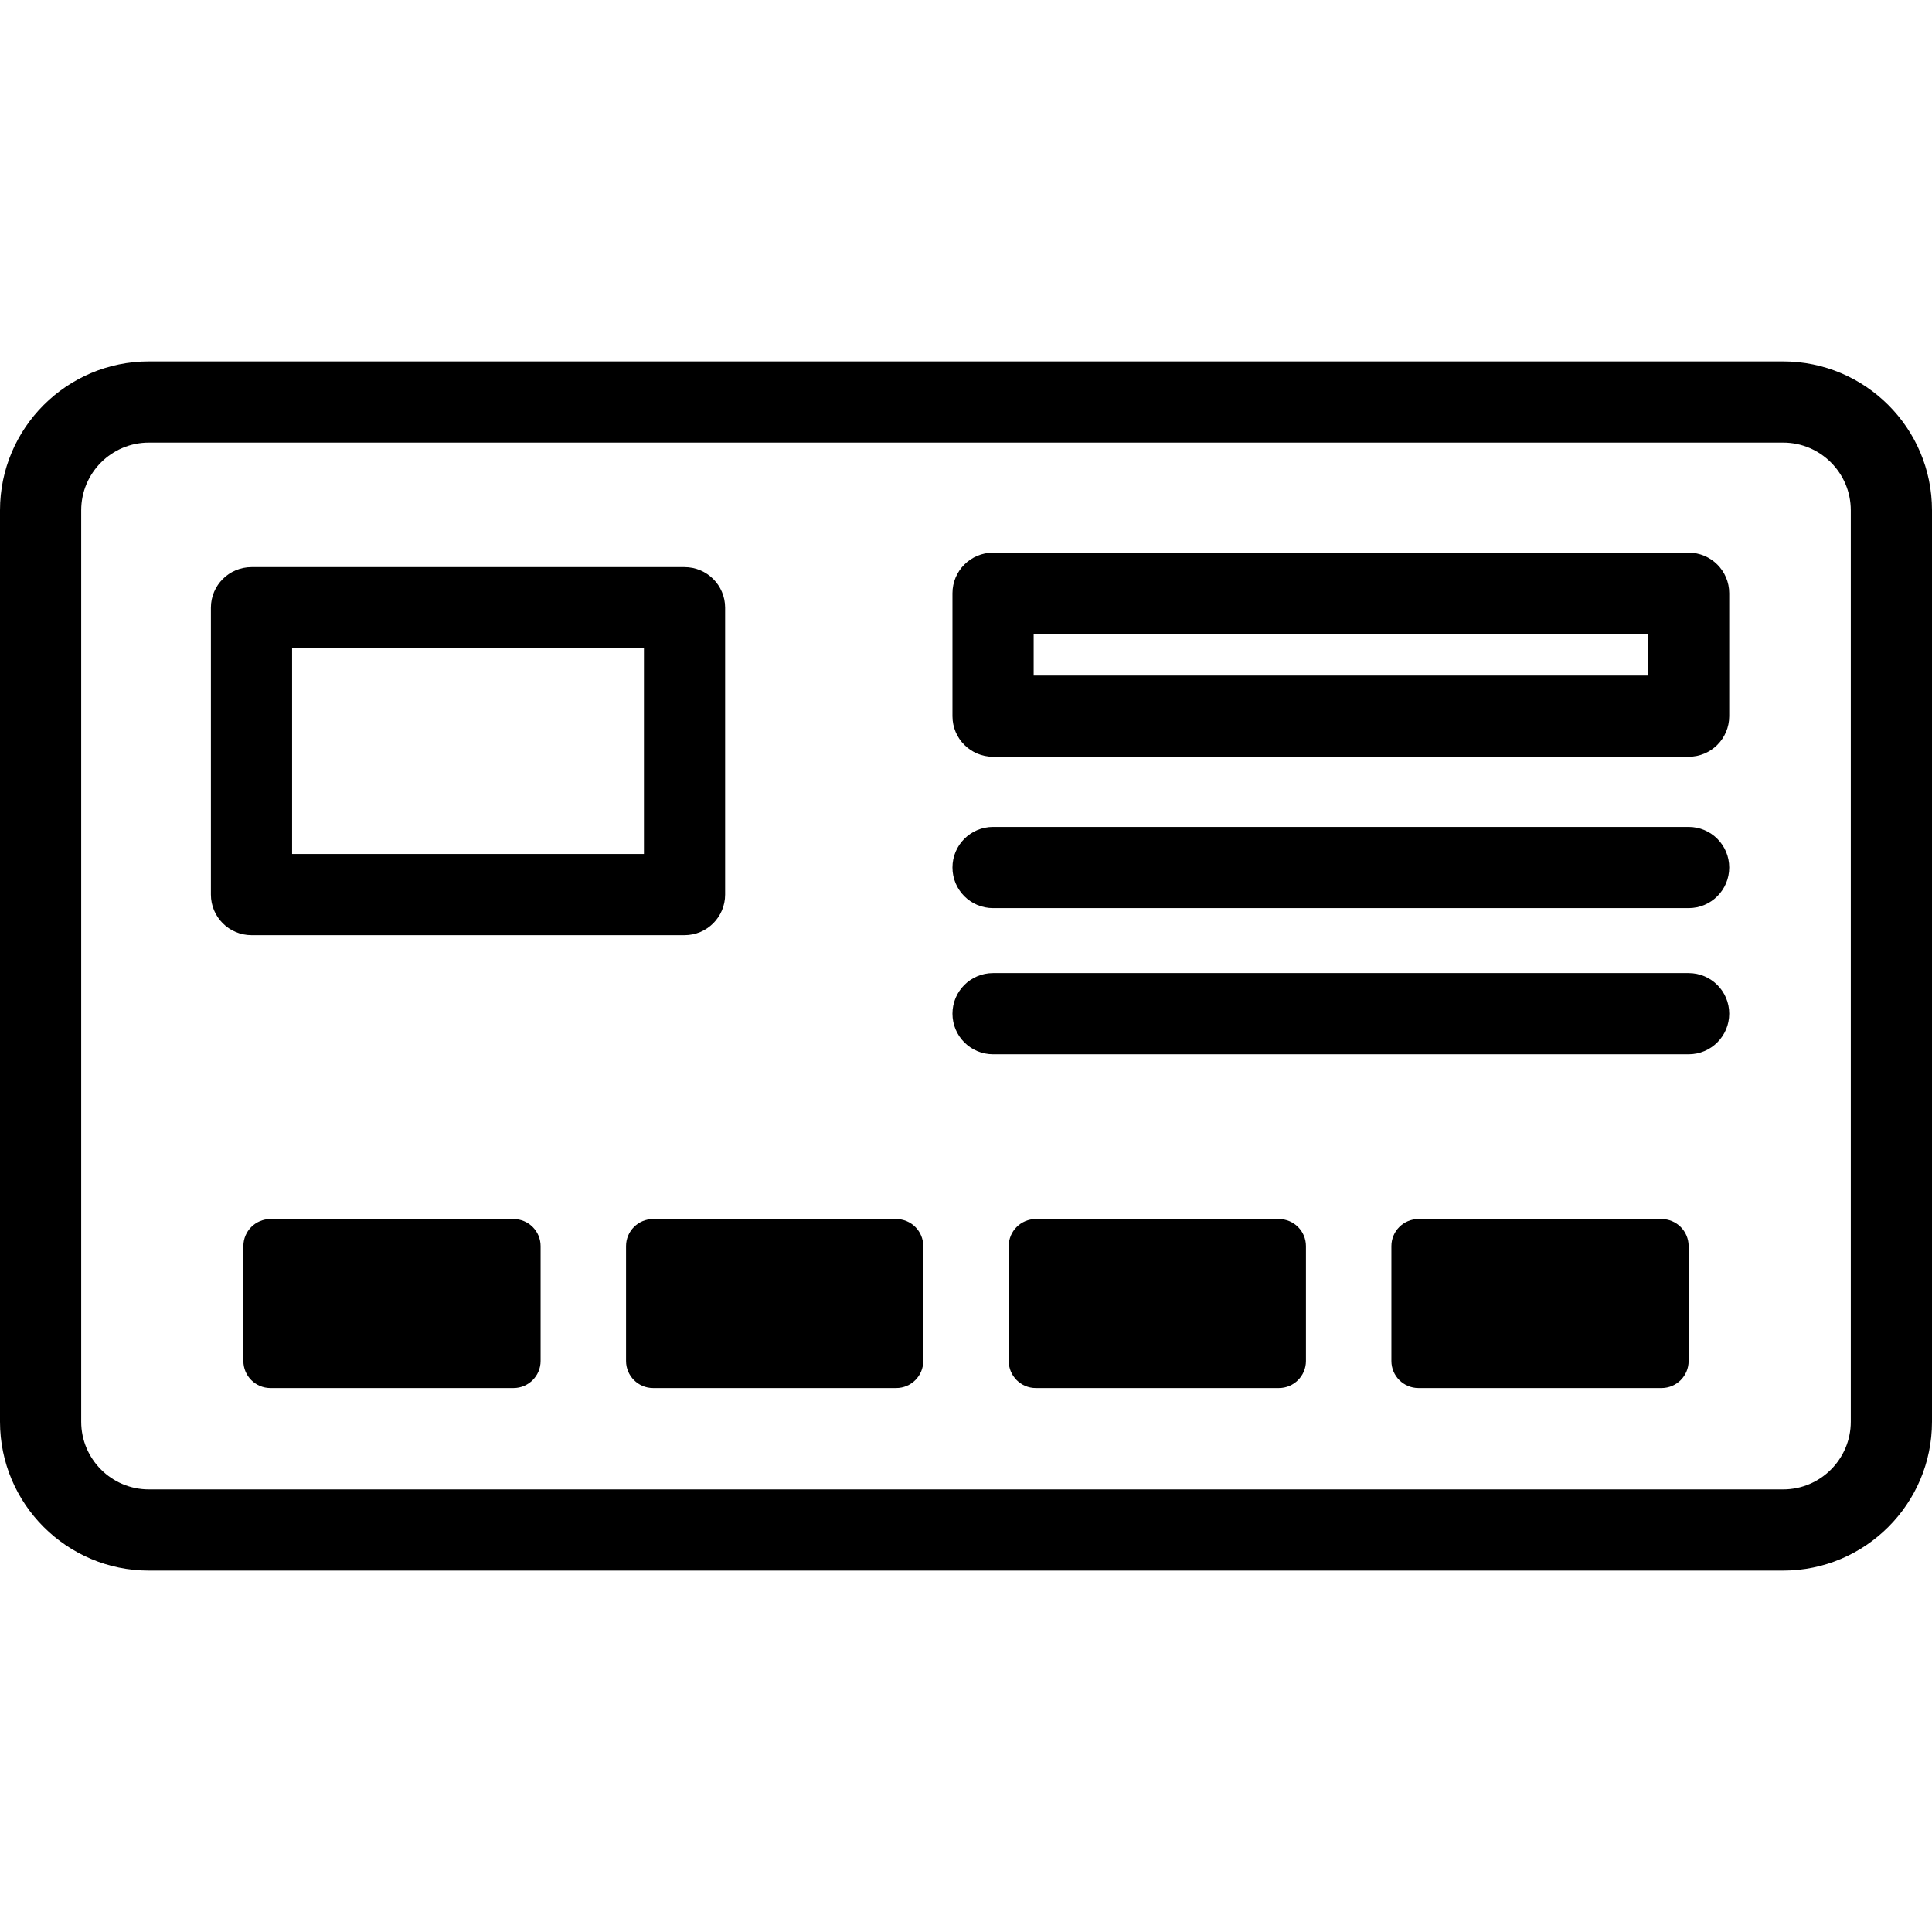
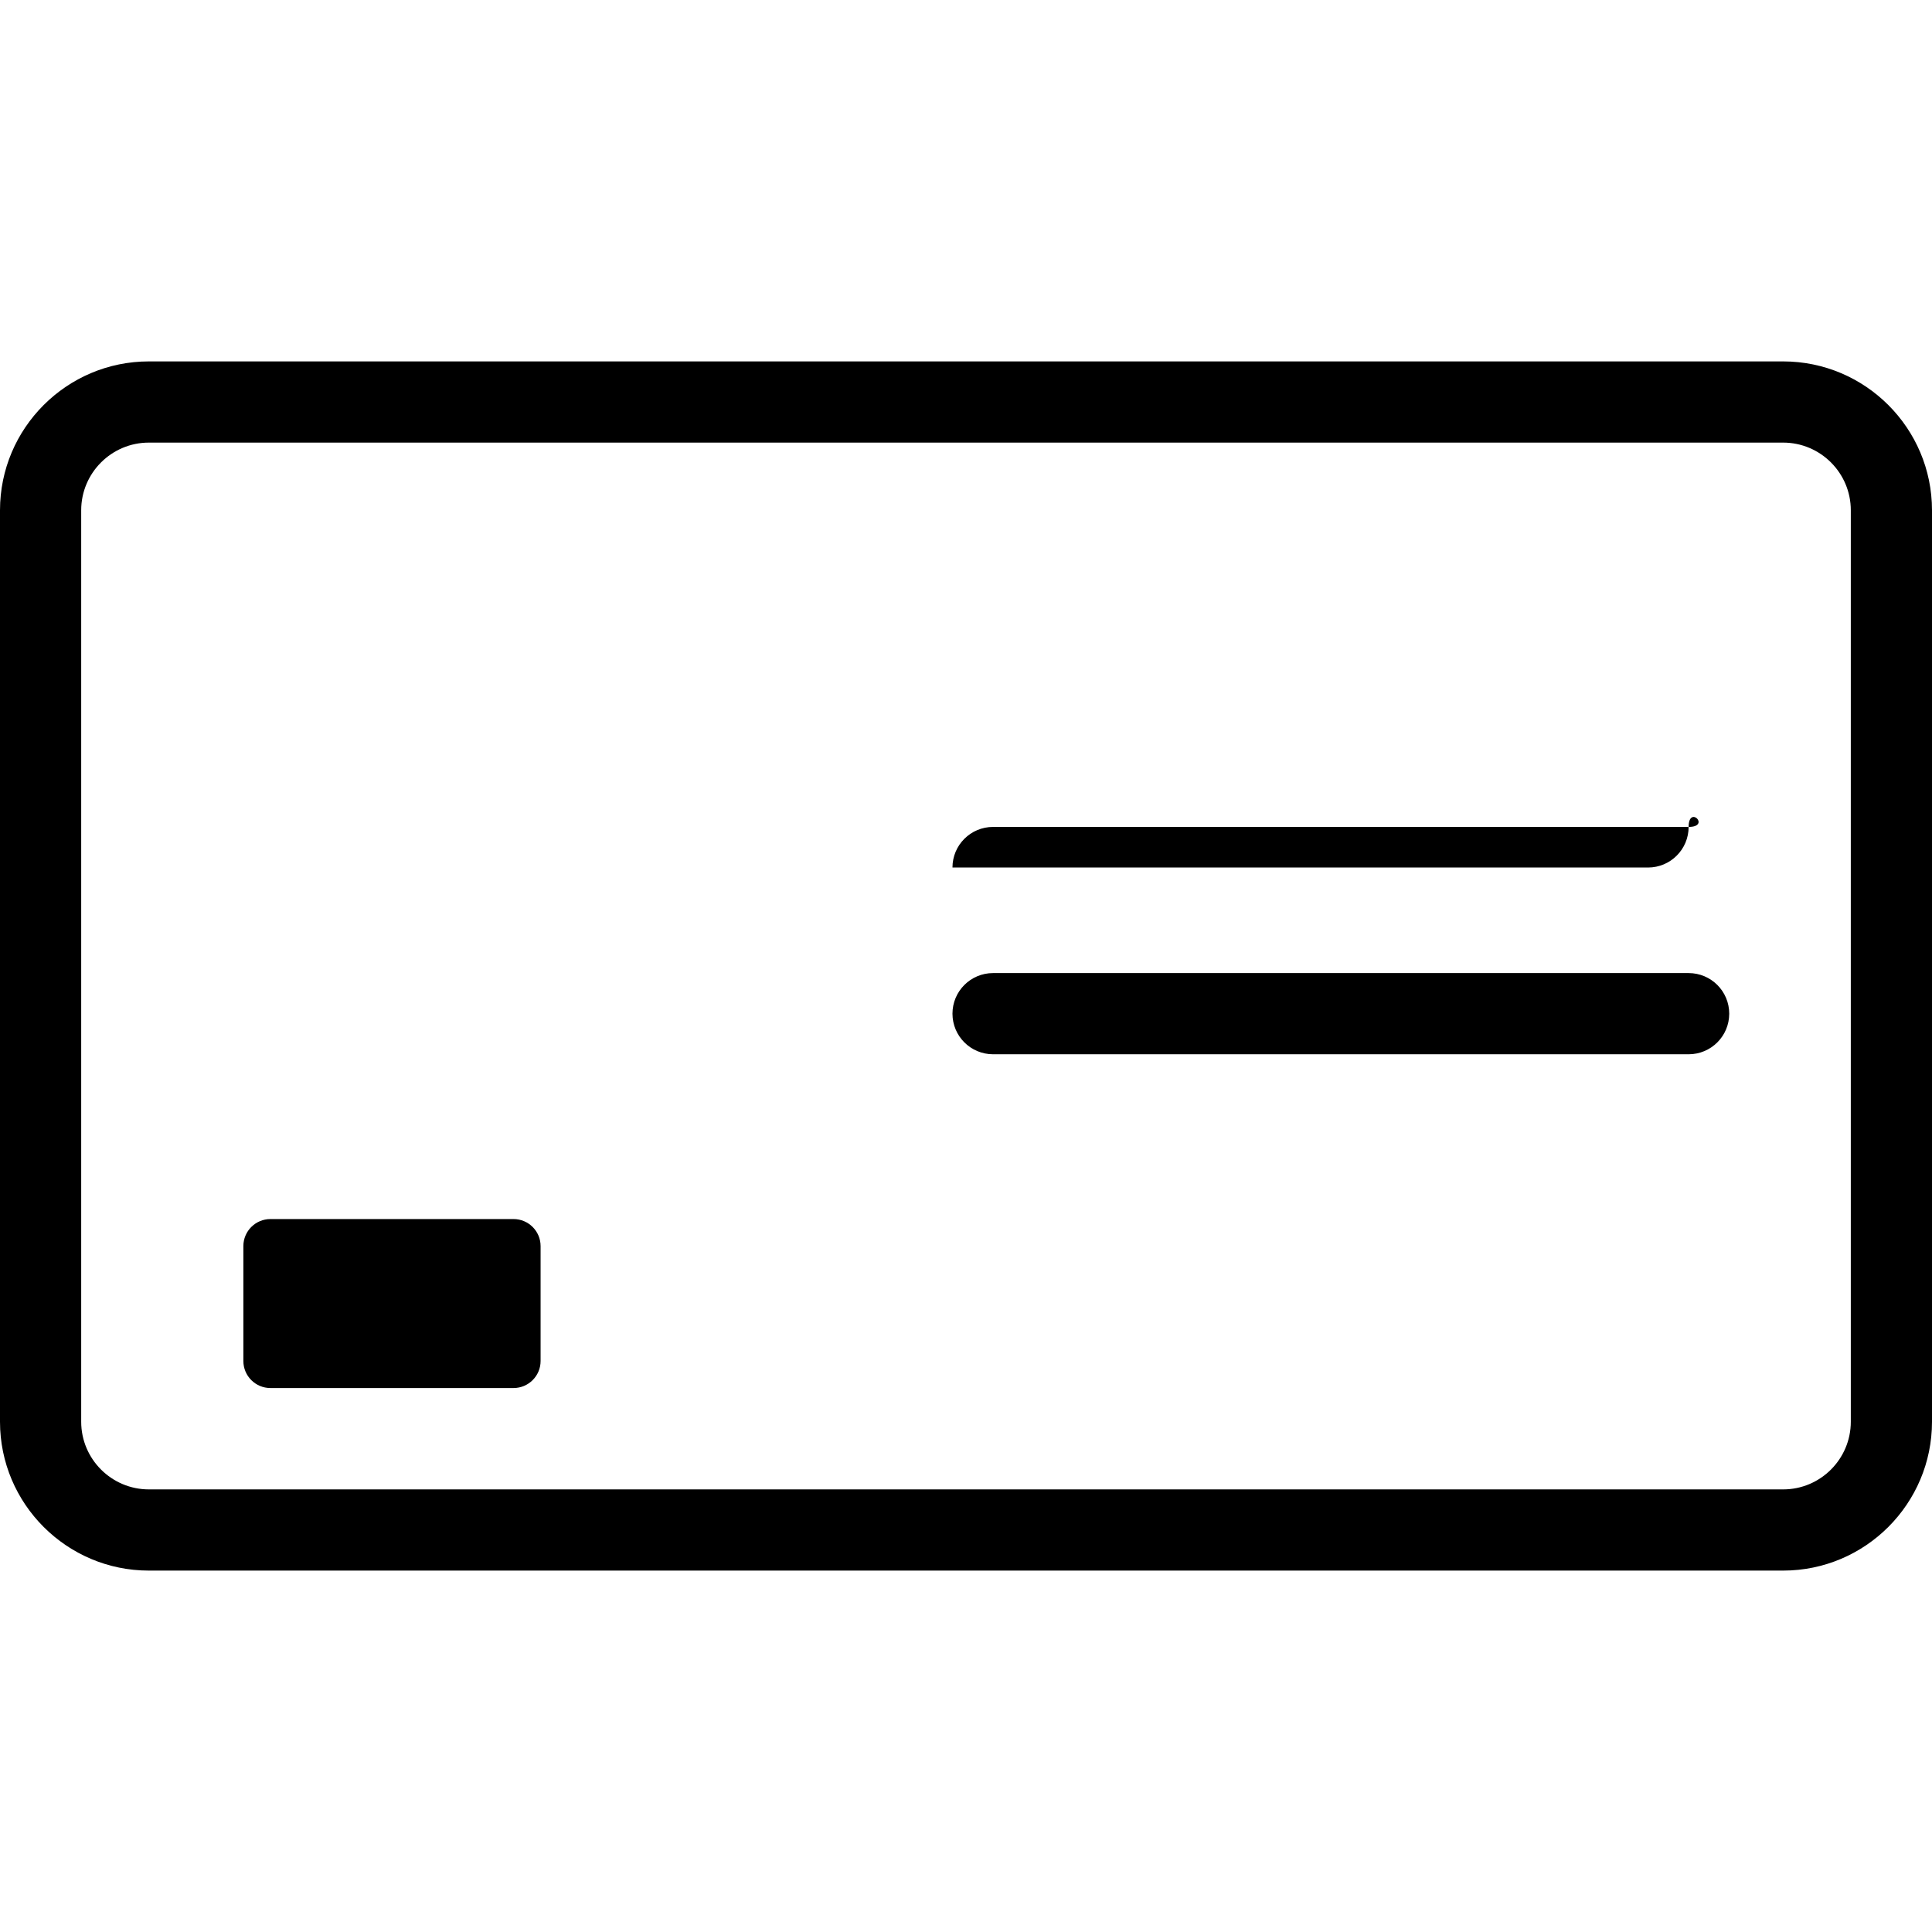
<svg xmlns="http://www.w3.org/2000/svg" fill="#000000" height="800px" width="800px" version="1.1" id="Layer_1" viewBox="0 0 356.92 356.92" xml:space="preserve">
  <g>
    <g>
      <g>
        <path d="M94.87,225.21H49.96c-2.761,0-5,2.239-5,5v21.218c0,2.761,2.239,5,5,5h44.91c2.761,0,5-2.238,5-4.999V230.21     C99.87,227.449,97.631,225.21,94.87,225.21z" />
-         <path d="M165.566,225.21h-44.91c-2.761,0-5,2.239-5,5v21.218c0,2.761,2.239,5,5,5h44.91c2.762,0,5-2.238,5-4.999V230.21     C170.566,227.449,168.327,225.21,165.566,225.21z" />
-         <path d="M236.263,225.21h-44.91c-2.761,0-5,2.239-5,5v21.218c0,2.761,2.239,5,5,5h44.91c2.761,0,5-2.238,5-4.999V230.21     C241.263,227.449,239.025,225.21,236.263,225.21z" />
-         <path d="M306.96,225.21h-44.91c-2.761,0-5,2.239-5,5v21.218c0,2.761,2.239,5,5,5h44.91c2.761,0,5-2.238,5-4.999V230.21     C311.96,227.449,309.721,225.21,306.96,225.21z" />
        <path d="M329.42,66.767H27.5c-15.163,0-27.5,12.336-27.5,27.5v168.386c0,15.163,12.337,27.5,27.5,27.5h301.92     c15.163,0,27.5-12.337,27.5-27.5V94.267C356.92,79.103,344.583,66.767,329.42,66.767z M341.92,262.653     c0,6.893-5.608,12.5-12.5,12.5H27.5c-6.893,0-12.5-5.607-12.5-12.5V94.267c0-6.893,5.607-12.5,12.5-12.5h301.92     c6.892,0,12.5,5.607,12.5,12.5V262.653z" />
-         <path d="M126.46,172.767c4.142,0,7.5-3.357,7.5-7.5v-53c0-4.143-3.358-7.5-7.5-7.5h-80c-4.142,0-7.5,3.357-7.5,7.5v53     c0,4.143,3.358,7.5,7.5,7.5H126.46z M53.96,119.767h65v38h-65V119.767z" />
-         <path d="M311.96,102.1h-128.5c-4.142,0-7.5,3.357-7.5,7.5v22.706c0,4.143,3.358,7.5,7.5,7.5h128.5c4.143,0,7.5-3.357,7.5-7.5     V109.6C319.46,105.457,316.102,102.1,311.96,102.1z M304.46,124.806h-113.5V117.1h113.5V124.806z" />
-         <path d="M311.96,152.767h-128.5c-4.142,0-7.5,3.357-7.5,7.5s3.358,7.5,7.5,7.5h128.5c4.143,0,7.5-3.357,7.5-7.5     S316.102,152.767,311.96,152.767z" />
+         <path d="M311.96,152.767h-128.5c-4.142,0-7.5,3.357-7.5,7.5h128.5c4.143,0,7.5-3.357,7.5-7.5     S316.102,152.767,311.96,152.767z" />
        <path d="M311.96,179.767h-128.5c-4.142,0-7.5,3.357-7.5,7.5s3.358,7.5,7.5,7.5h128.5c4.143,0,7.5-3.357,7.5-7.5     S316.102,179.767,311.96,179.767z" />
      </g>
    </g>
  </g>
</svg>